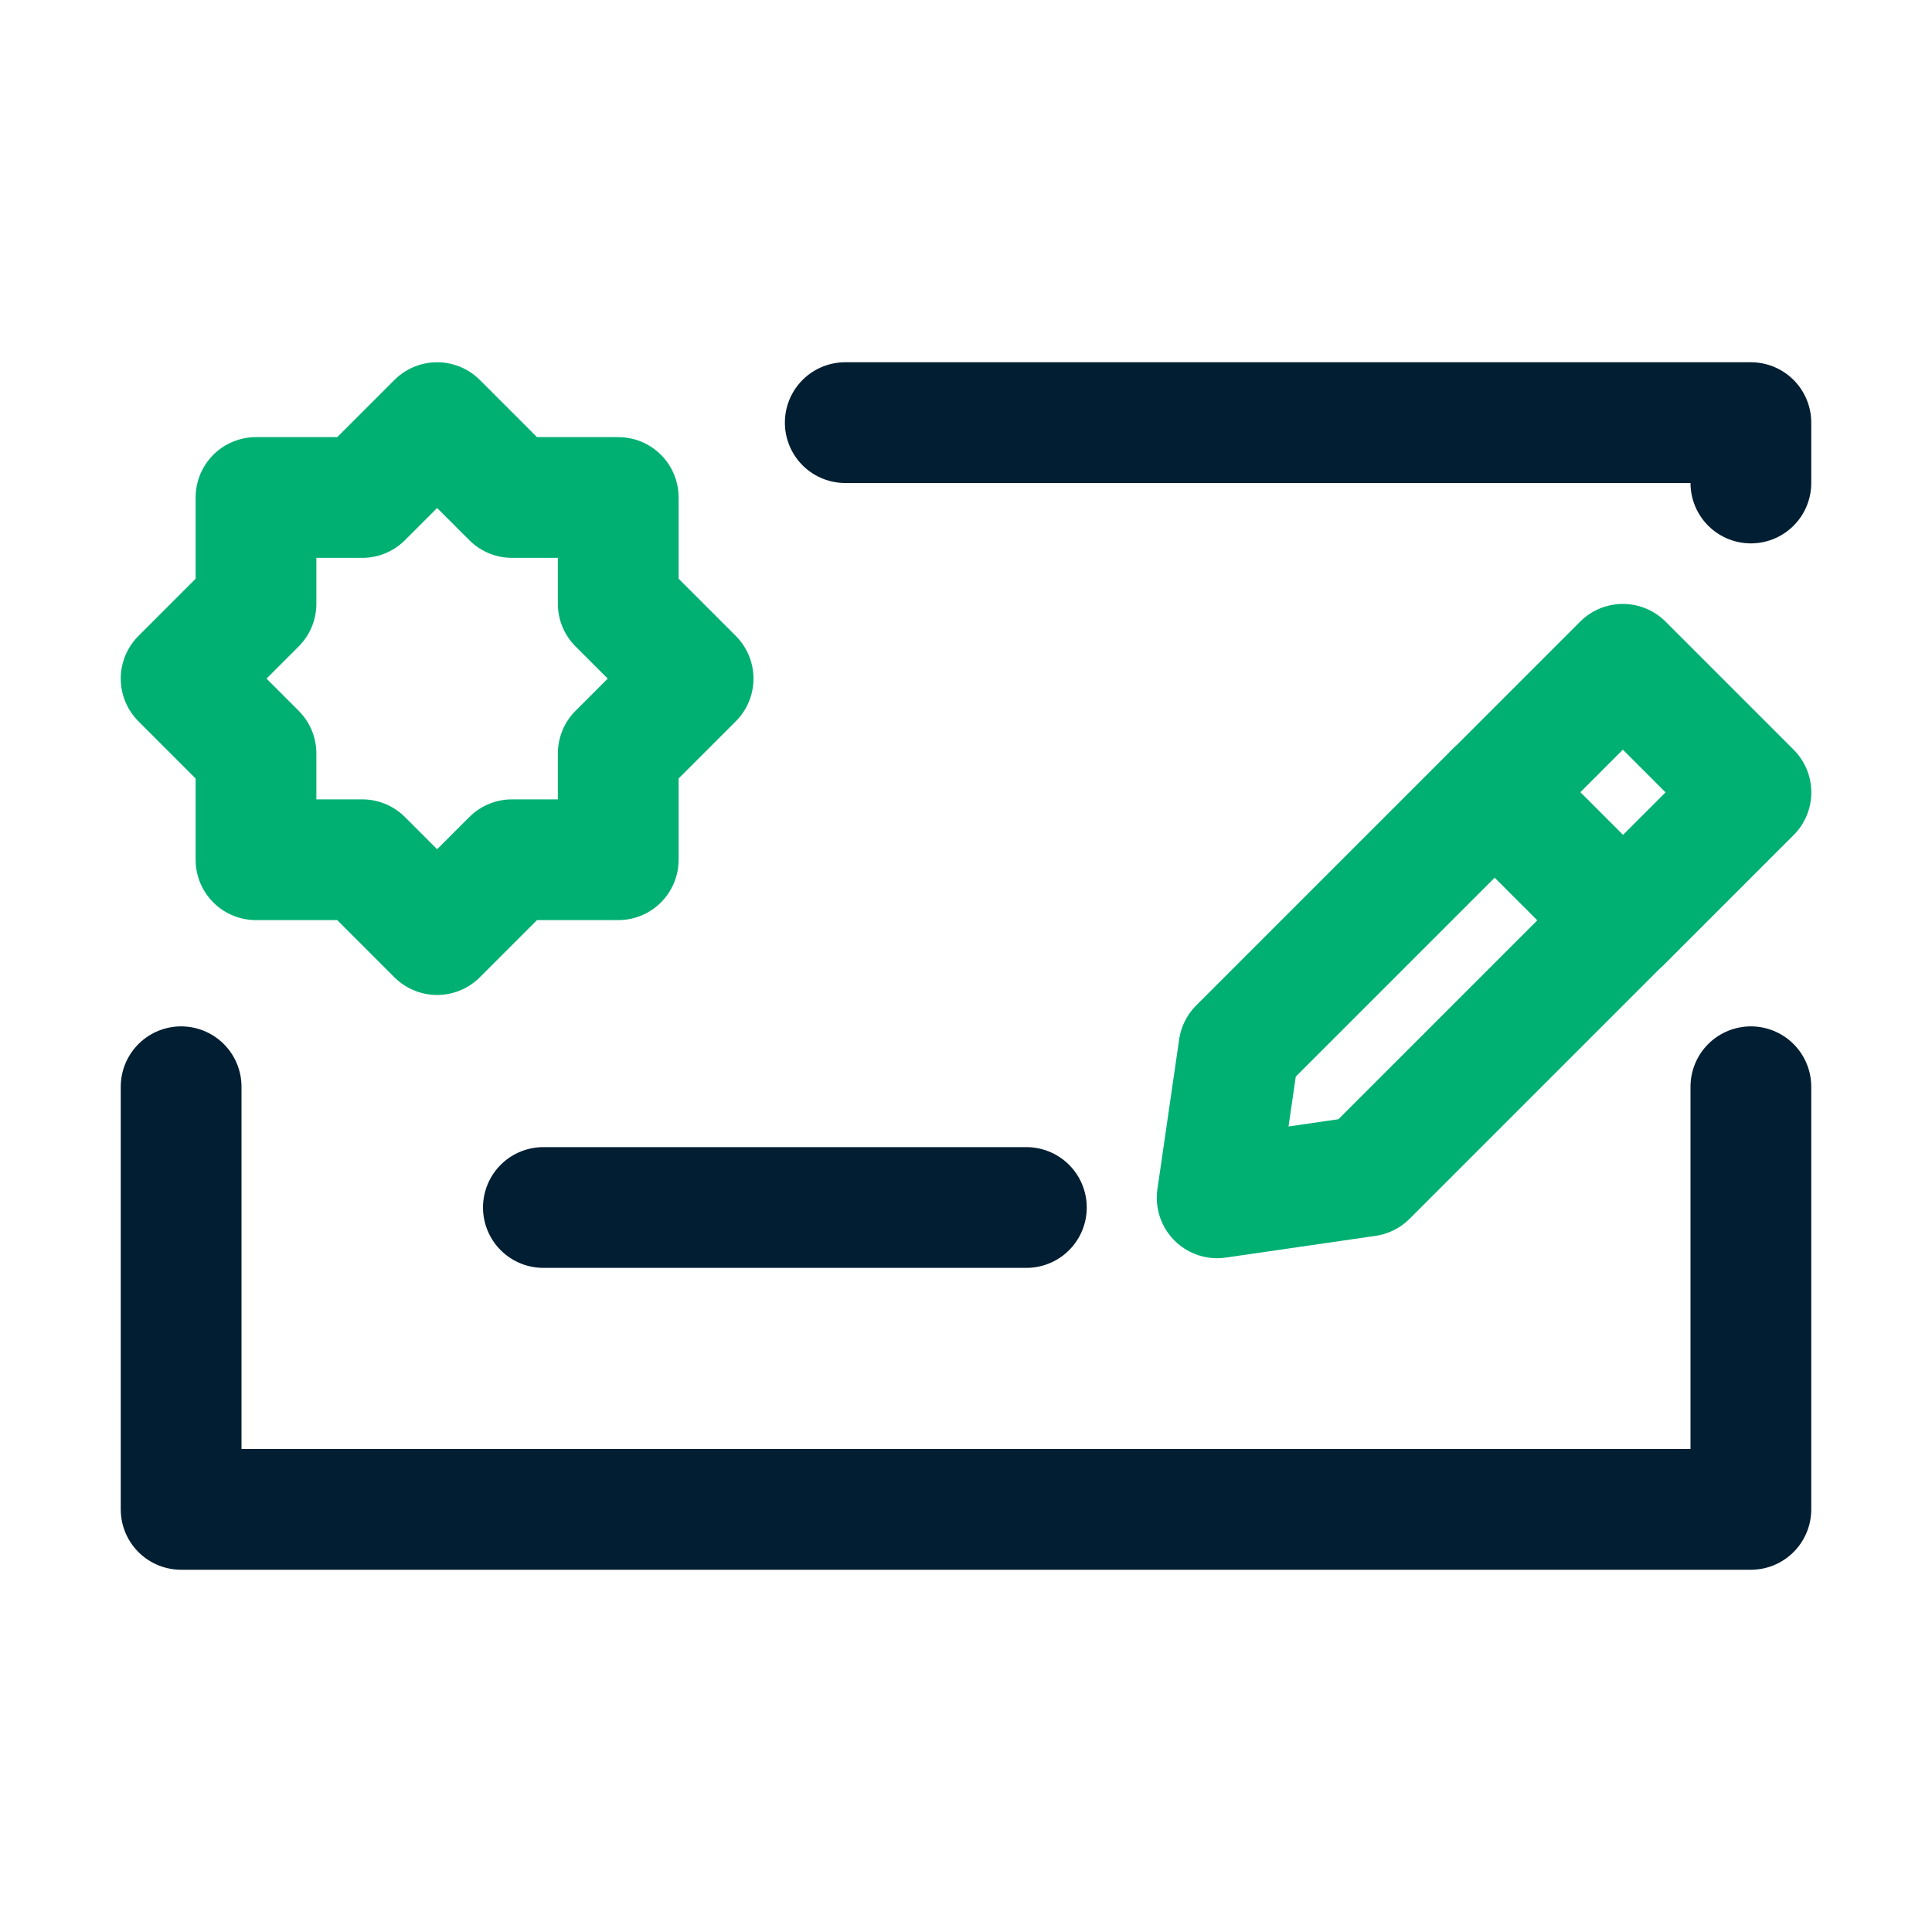
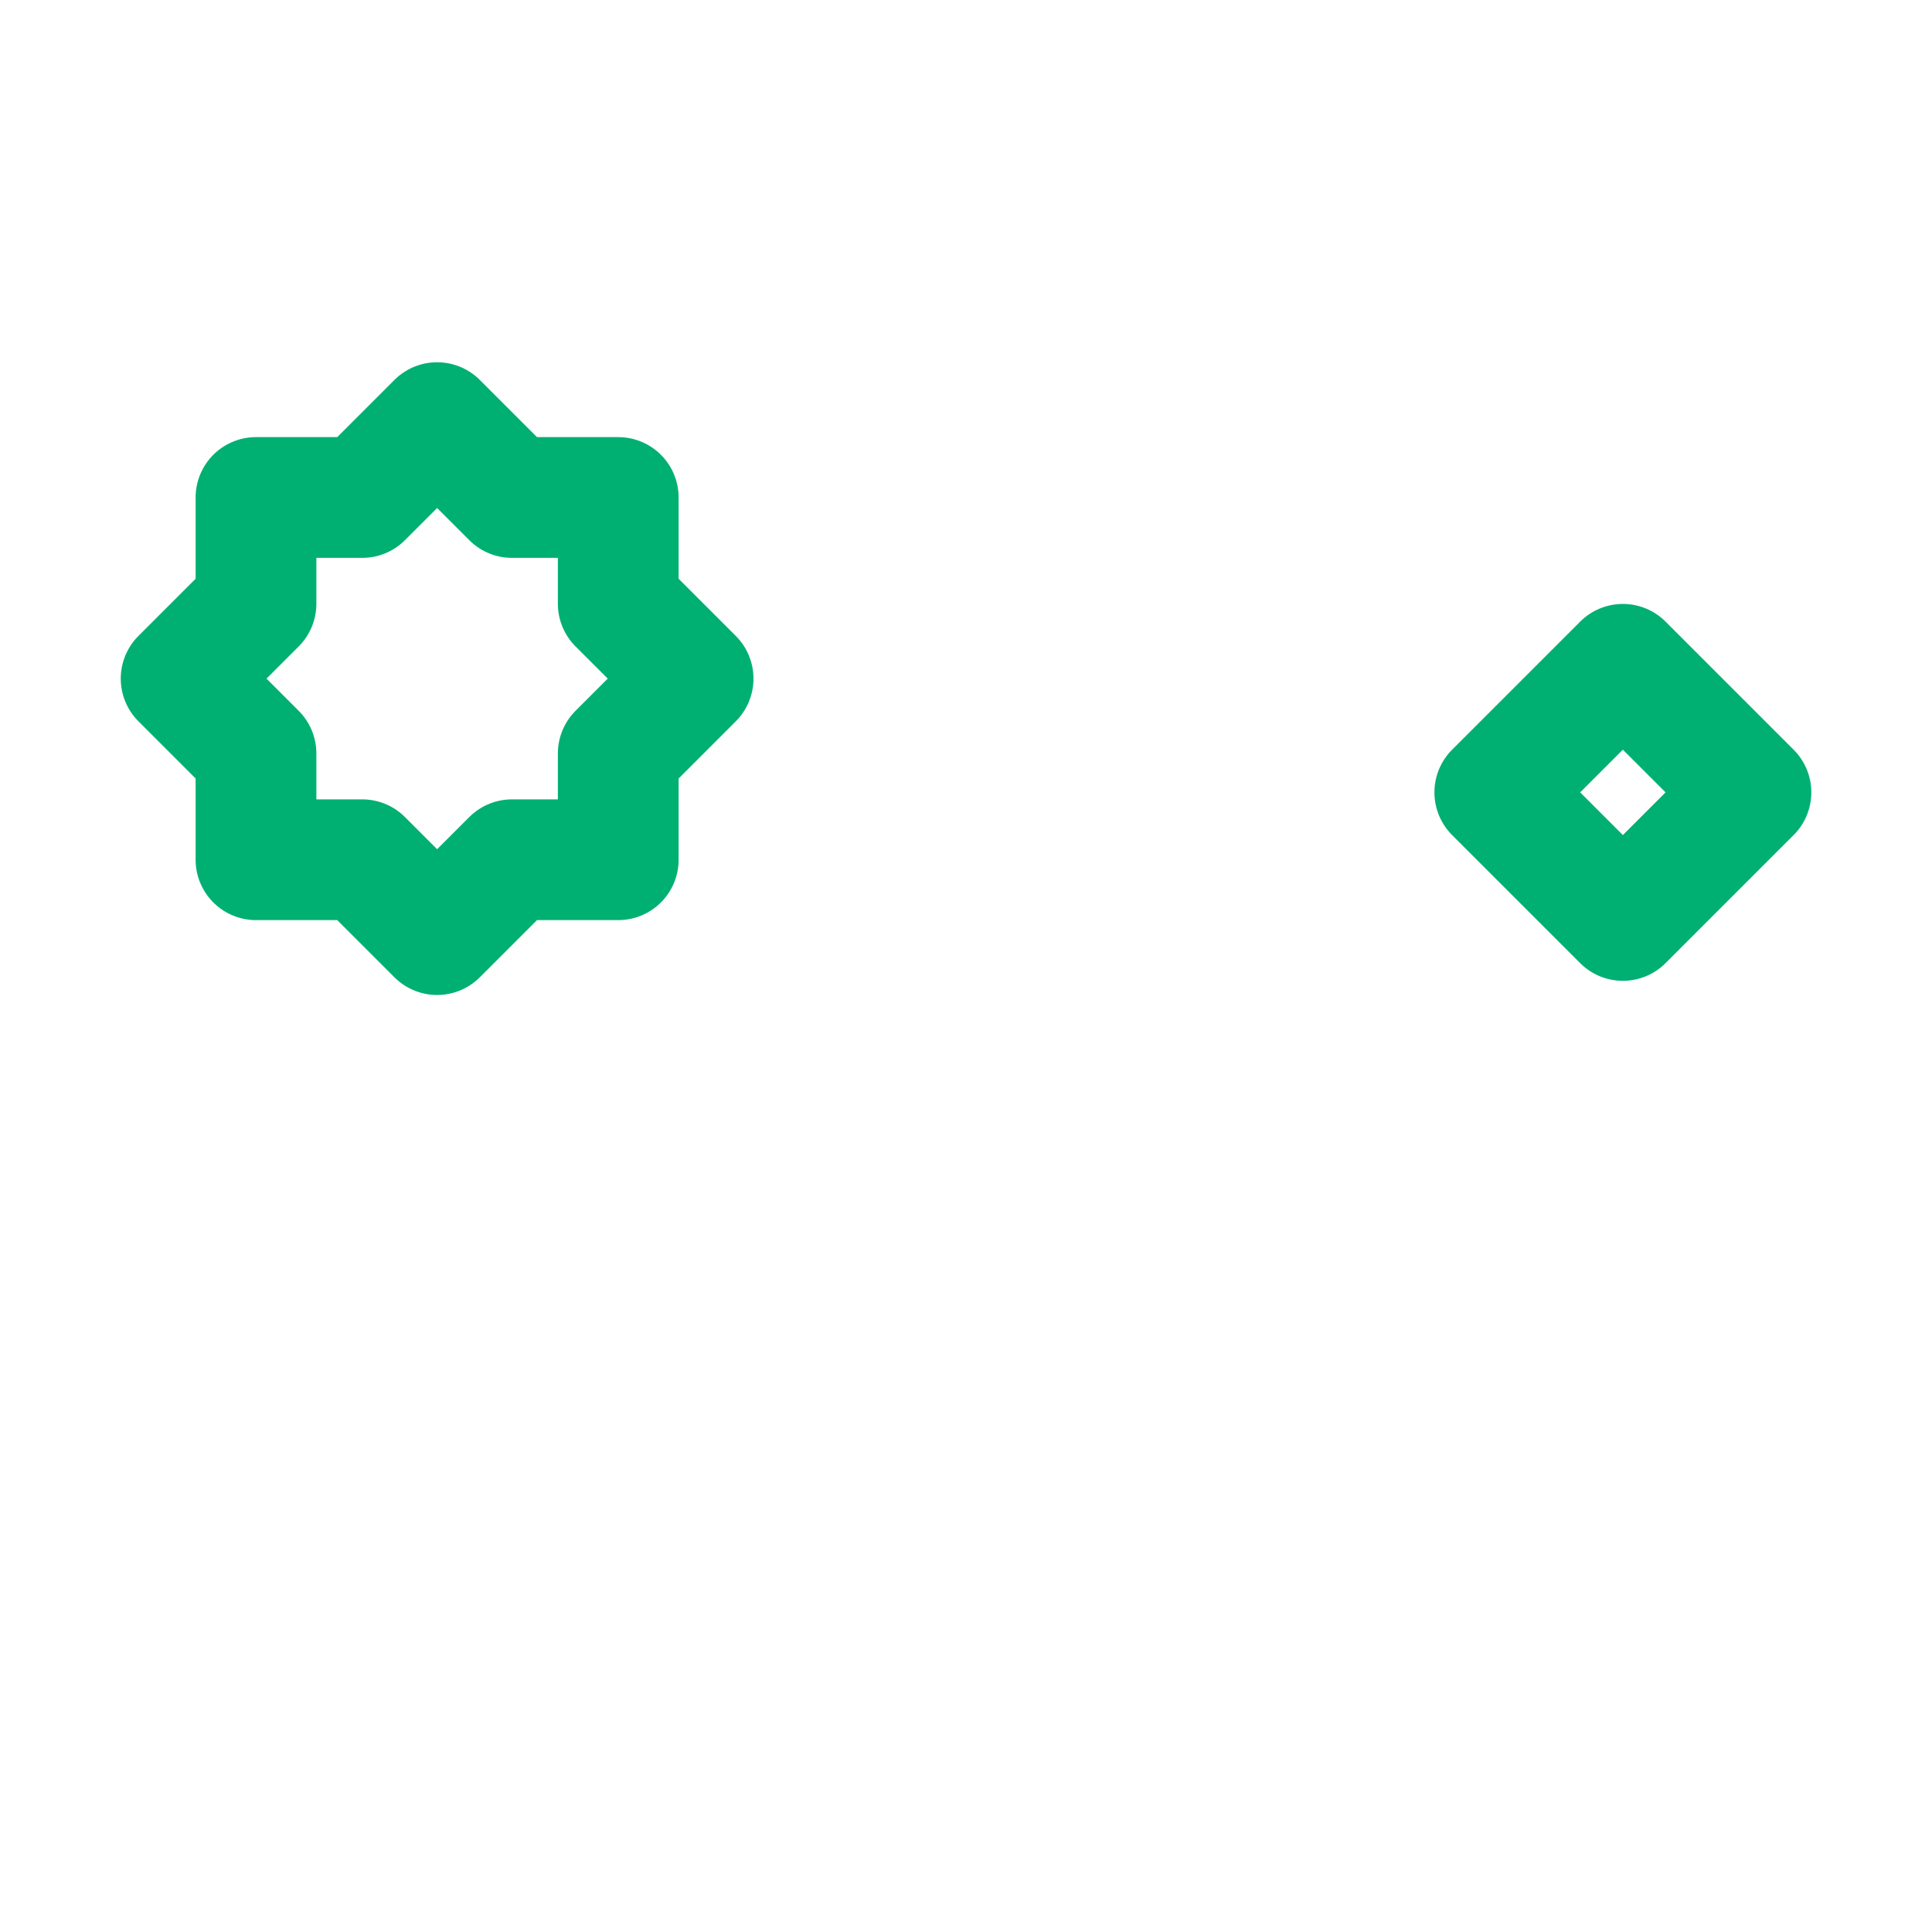
<svg xmlns="http://www.w3.org/2000/svg" id="Your_Icons" data-name="Your Icons" viewBox="0 0 32 32">
  <defs>
    <style>.cls-1,.cls-2,.cls-3{fill:none;stroke-linejoin:round;stroke-width:2px;}.cls-1,.cls-3{stroke:#00b073;}.cls-1,.cls-2{stroke-linecap:round;}.cls-2{stroke:#021e32;}</style>
  </defs>
  <title>sectigo_icons</title>
-   <polygon class="cls-1" points="22.64 19.48 20.16 19.84 20.52 17.36 24.76 13.12 26.88 15.24 22.64 19.48" />
  <rect class="cls-1" x="25.38" y="11.62" width="3" height="3" transform="translate(17.15 -15.16) rotate(45)" />
-   <polyline class="cls-2" points="29 18 29 25 3 25 3 18" />
-   <polyline class="cls-2" points="14 7 29 7 29 8" />
-   <line class="cls-2" x1="9" y1="20" x2="17" y2="20" />
  <polygon class="cls-3" points="10.24 12.48 11.48 11.24 10.24 10 10.24 8.24 8.48 8.24 7.24 7 6 8.24 4.24 8.24 4.24 10 3 11.24 4.24 12.48 4.24 14.24 6 14.24 7.24 15.48 8.48 14.24 10.24 14.24 10.24 12.48" />
</svg>